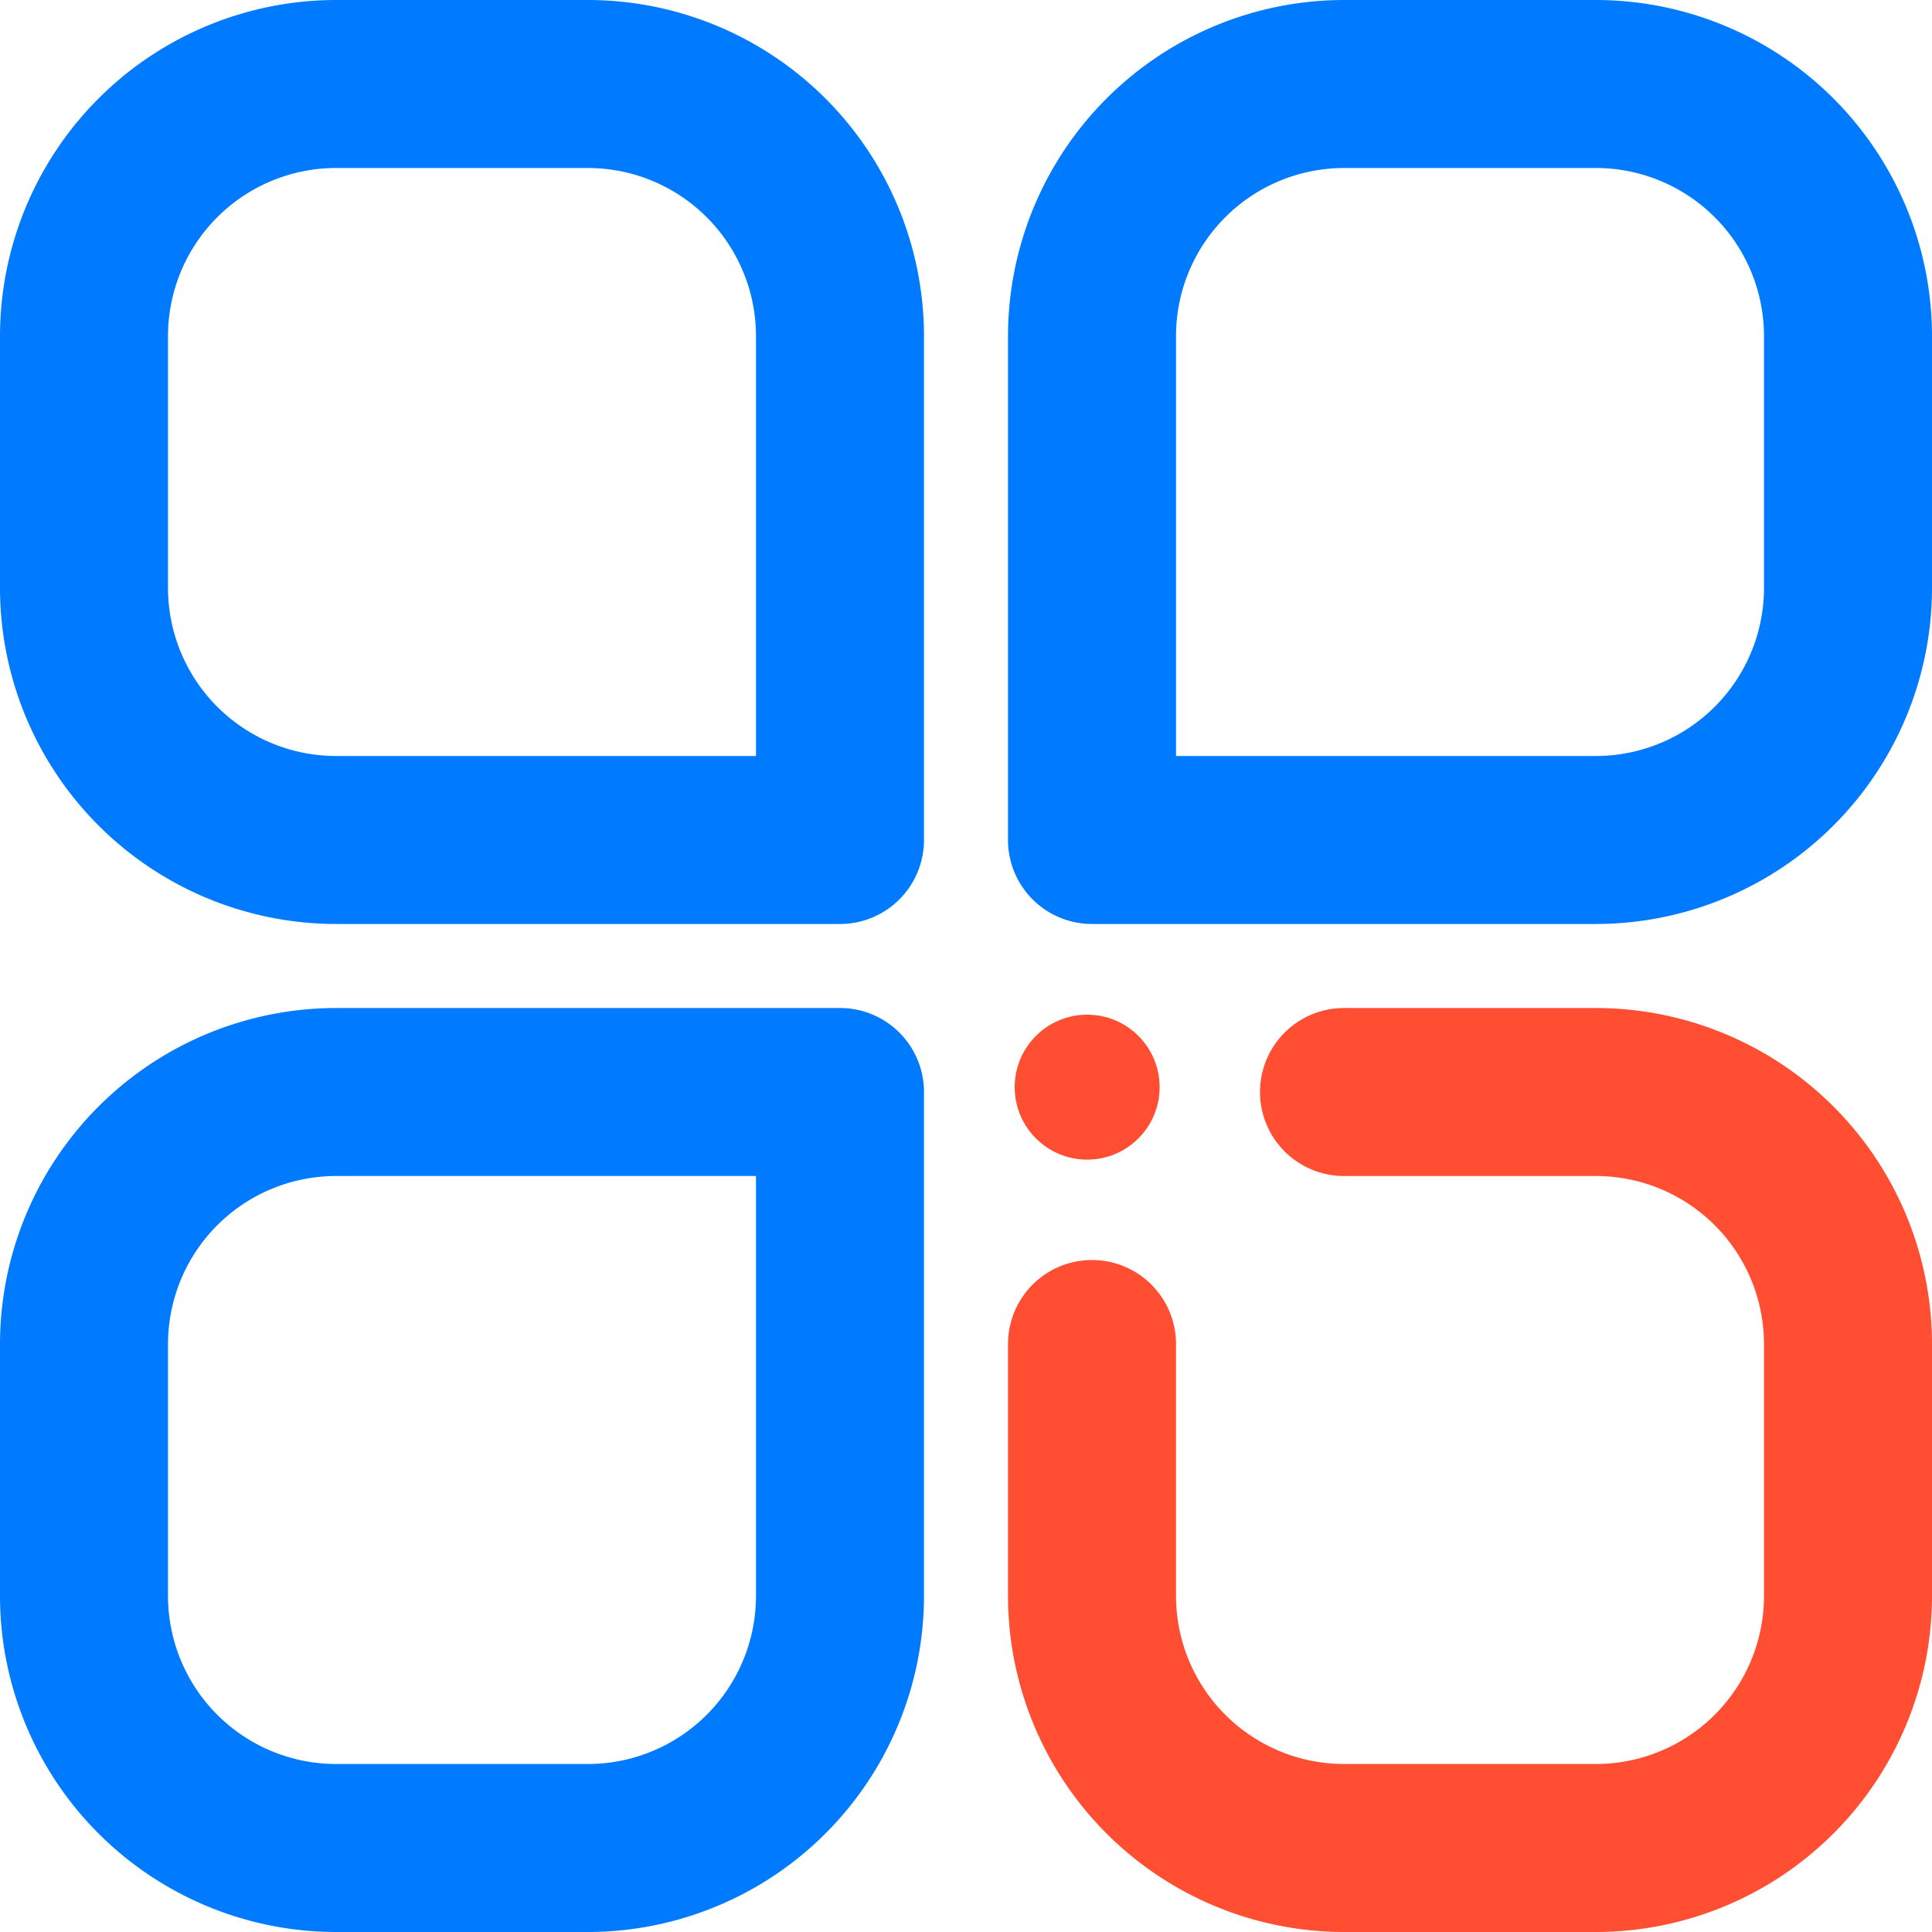
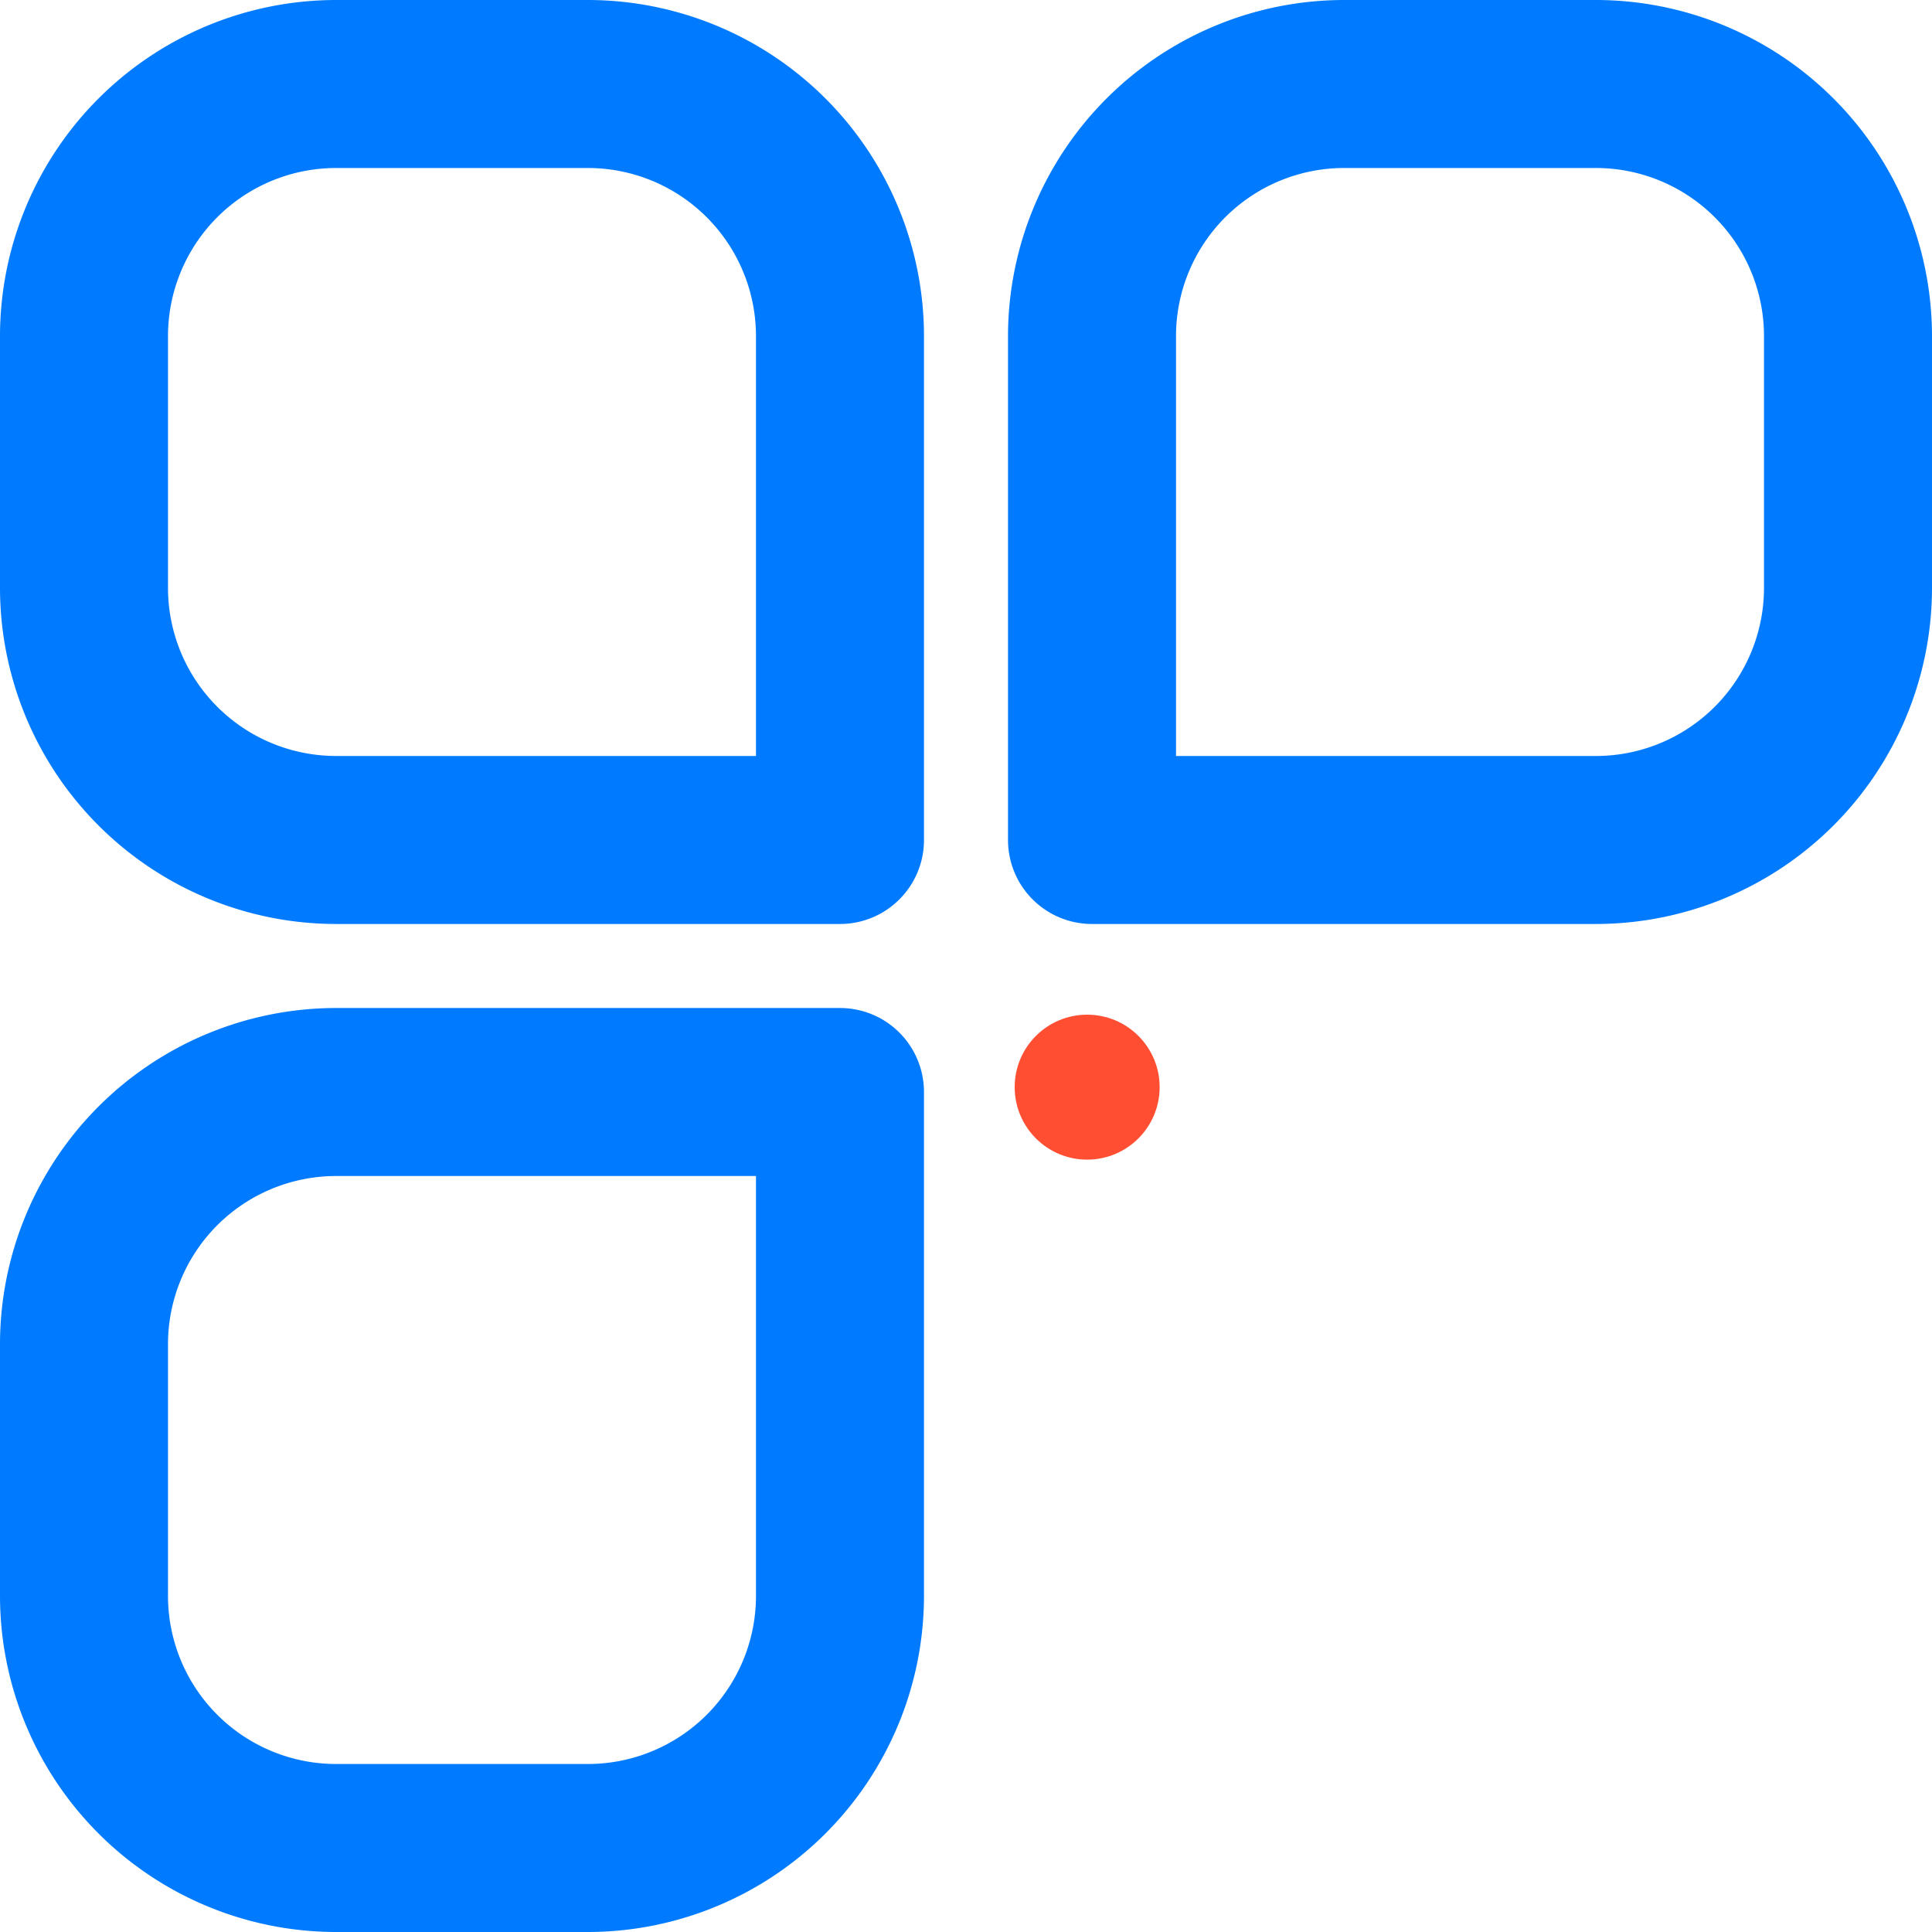
<svg xmlns="http://www.w3.org/2000/svg" width="39.985" height="39.986" viewBox="0 0 39.985 39.986">
  <g id="category" transform="translate(-4 -5)">
    <g id="_x39_" transform="translate(4 5)">
      <g id="Group_83" data-name="Group 83">
        <path id="Path_4" data-name="Path 4" d="M21.385,24.123H10.954A6.961,6.961,0,0,1,4,17.169V11.954A6.961,6.961,0,0,1,10.954,5h5.215a6.961,6.961,0,0,1,6.954,6.954V22.385A1.738,1.738,0,0,1,21.385,24.123ZM10.954,8.477a3.48,3.48,0,0,0-3.477,3.477v5.215a3.48,3.48,0,0,0,3.477,3.477h8.692V11.954a3.48,3.48,0,0,0-3.477-3.477Z" transform="translate(-4 -5)" fill="#007bff" />
      </g>
      <g id="Group_84" data-name="Group 84" transform="translate(20.862)">
        <path id="Path_5" data-name="Path 5" d="M28.169,24.123H17.738A1.738,1.738,0,0,1,16,22.385V11.954A6.961,6.961,0,0,1,22.954,5h5.215a6.961,6.961,0,0,1,6.954,6.954v5.215A6.961,6.961,0,0,1,28.169,24.123Zm-8.692-3.477h8.692a3.48,3.48,0,0,0,3.477-3.477V11.954a3.48,3.48,0,0,0-3.477-3.477H22.954a3.48,3.48,0,0,0-3.477,3.477Z" transform="translate(-16 -5)" fill="#007bff" />
      </g>
      <g id="Group_85" data-name="Group 85" transform="translate(0 20.862)">
        <path id="Path_6" data-name="Path 6" d="M16.169,36.123H10.954A6.961,6.961,0,0,1,4,29.169V23.954A6.961,6.961,0,0,1,10.954,17H21.385a1.738,1.738,0,0,1,1.738,1.738V29.169A6.961,6.961,0,0,1,16.169,36.123ZM10.954,20.477a3.48,3.48,0,0,0-3.477,3.477v5.215a3.48,3.48,0,0,0,3.477,3.477h5.215a3.48,3.48,0,0,0,3.477-3.477V20.477Z" transform="translate(-4 -17)" fill="#007bff" />
      </g>
      <g id="Group_86" data-name="Group 86" transform="translate(20.862 20.862)">
-         <path id="Path_7" data-name="Path 7" d="M28.169,36.123H22.954A6.961,6.961,0,0,1,16,29.169V23.954a1.738,1.738,0,1,1,3.477,0v5.215a3.48,3.48,0,0,0,3.477,3.477h5.215a3.48,3.48,0,0,0,3.477-3.477V23.954a3.48,3.48,0,0,0-3.477-3.477H22.954a1.738,1.738,0,1,1,0-3.477h5.215a6.961,6.961,0,0,1,6.954,6.954v5.215A6.961,6.961,0,0,1,28.169,36.123Z" transform="translate(-16 -17)" fill="#ff4e32" />
-       </g>
+         </g>
      <g id="Group_87" data-name="Group 87" transform="translate(20.862 20.862)">
        <circle id="Ellipse_1" data-name="Ellipse 1" cx="1.5" cy="1.5" r="1.5" transform="translate(0.138 0.138)" fill="#ff4e32" />
      </g>
    </g>
  </g>
</svg>